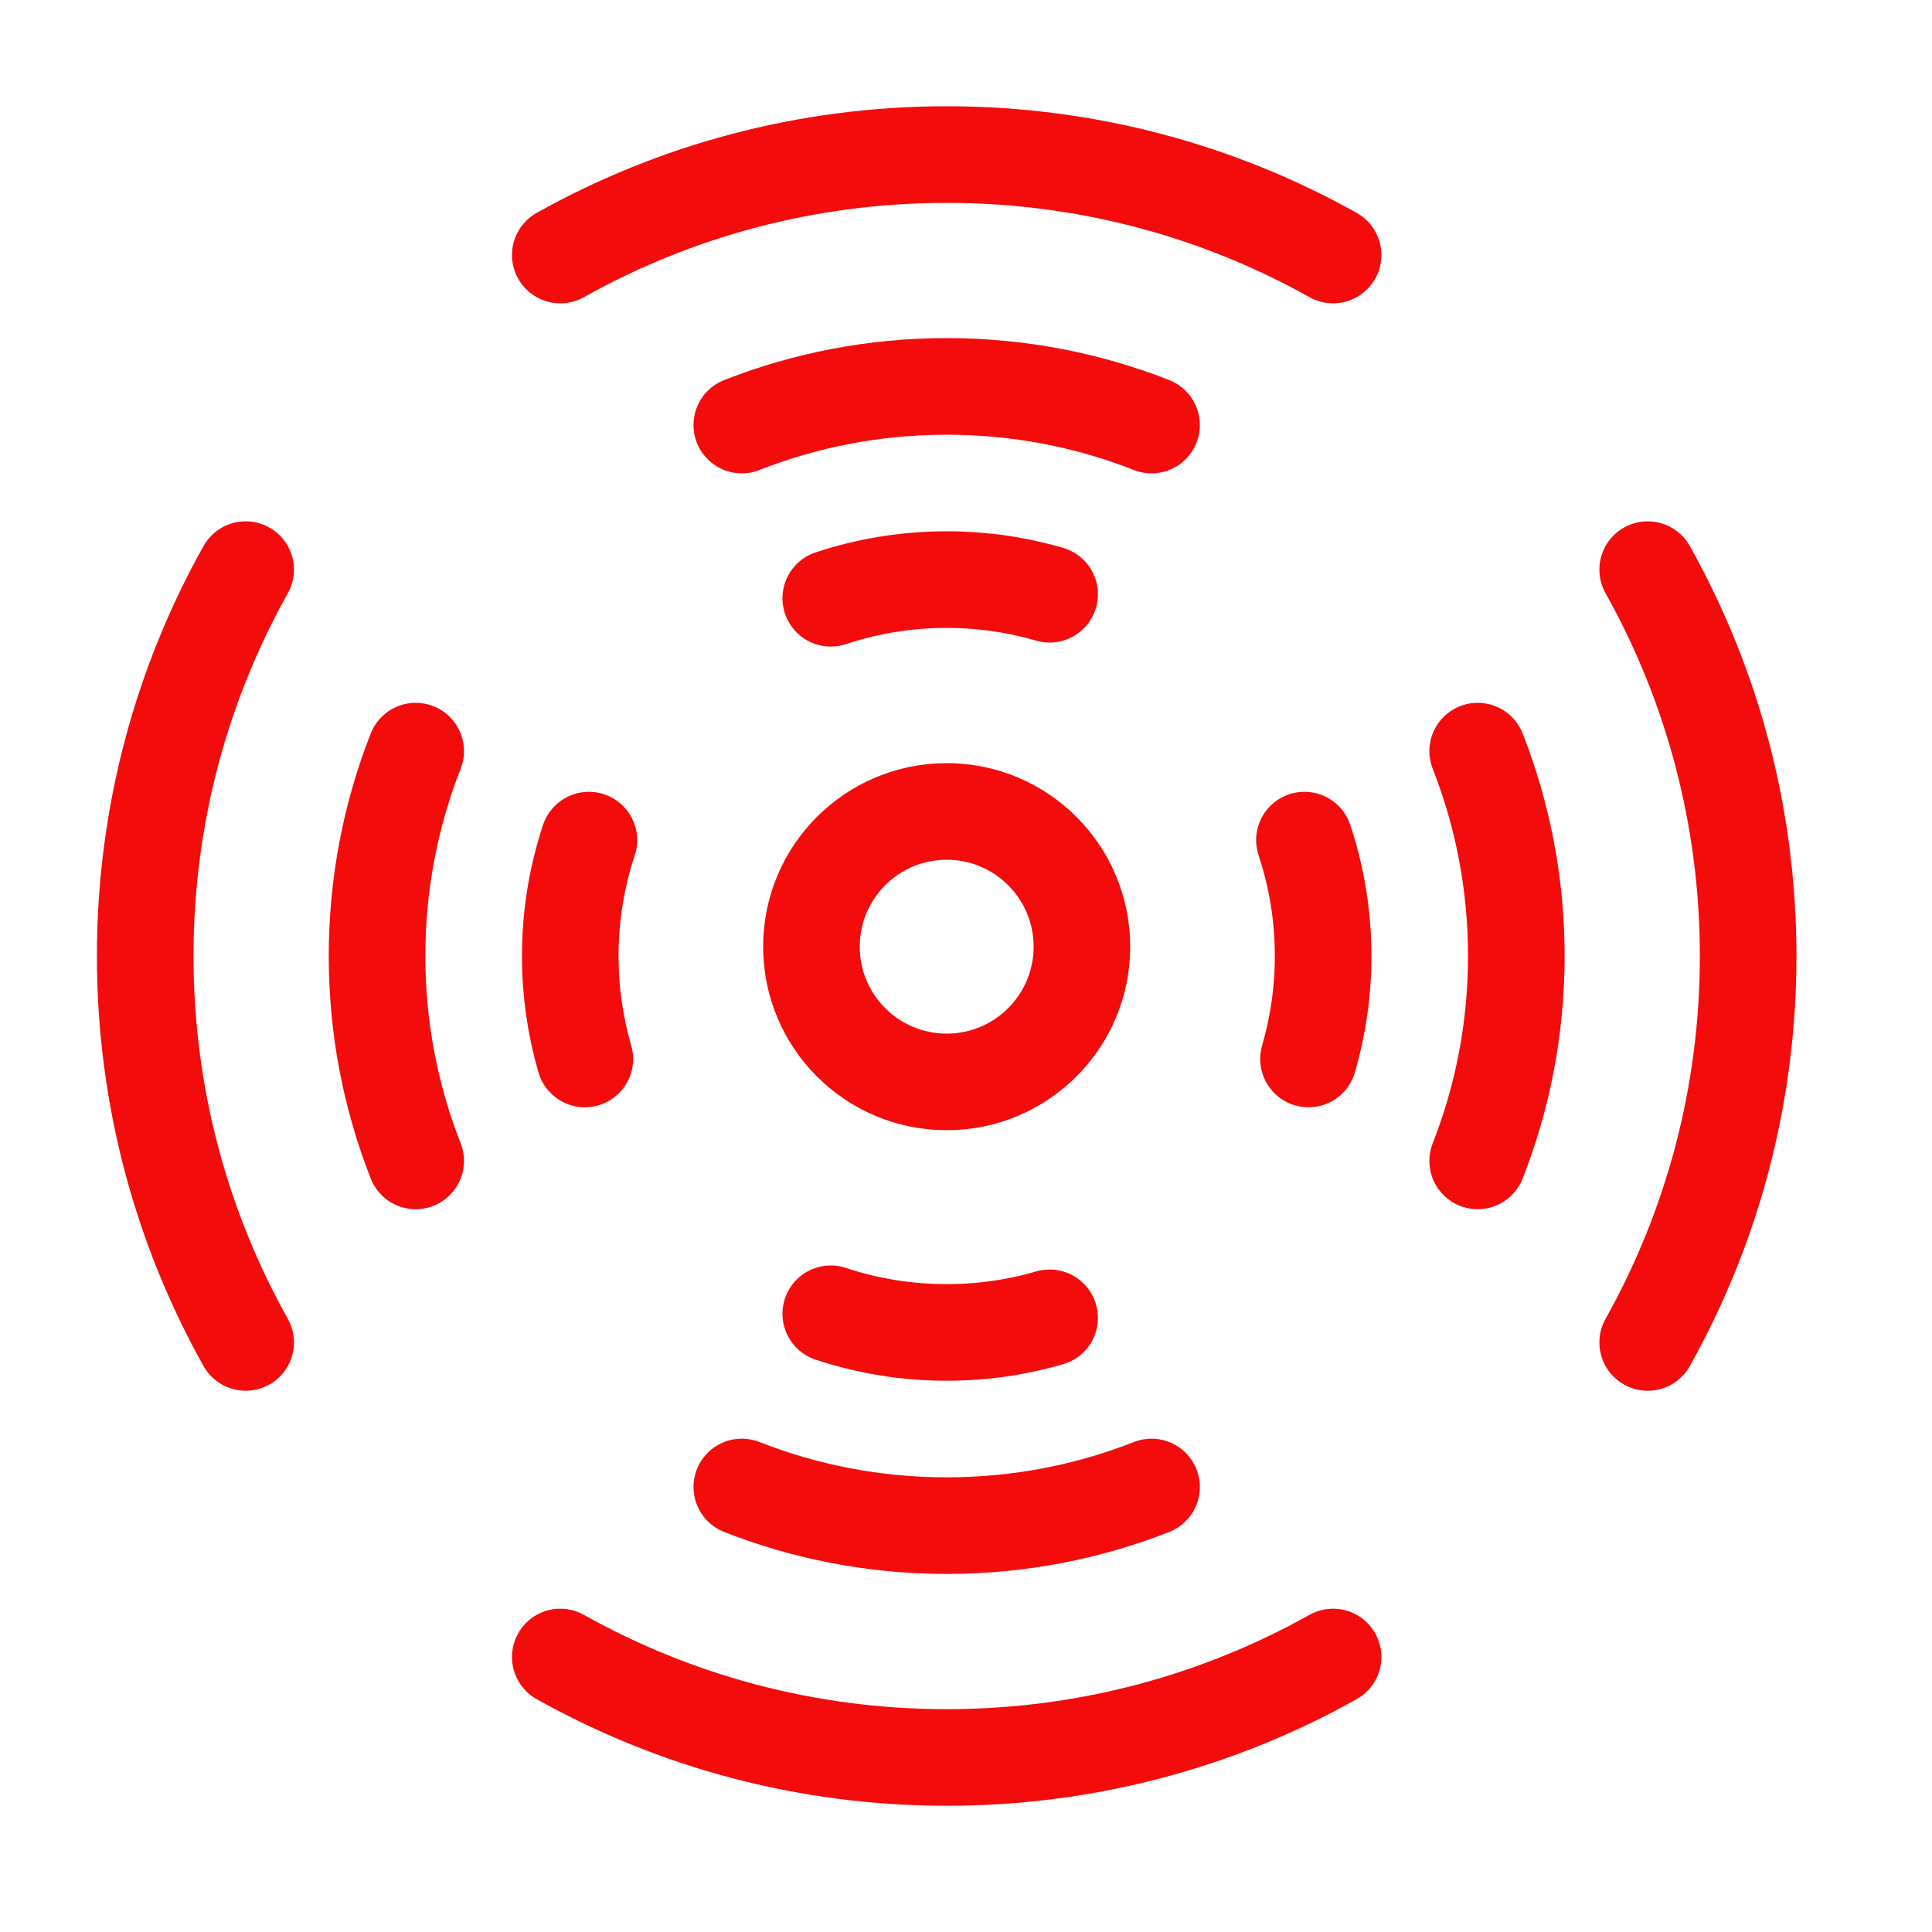
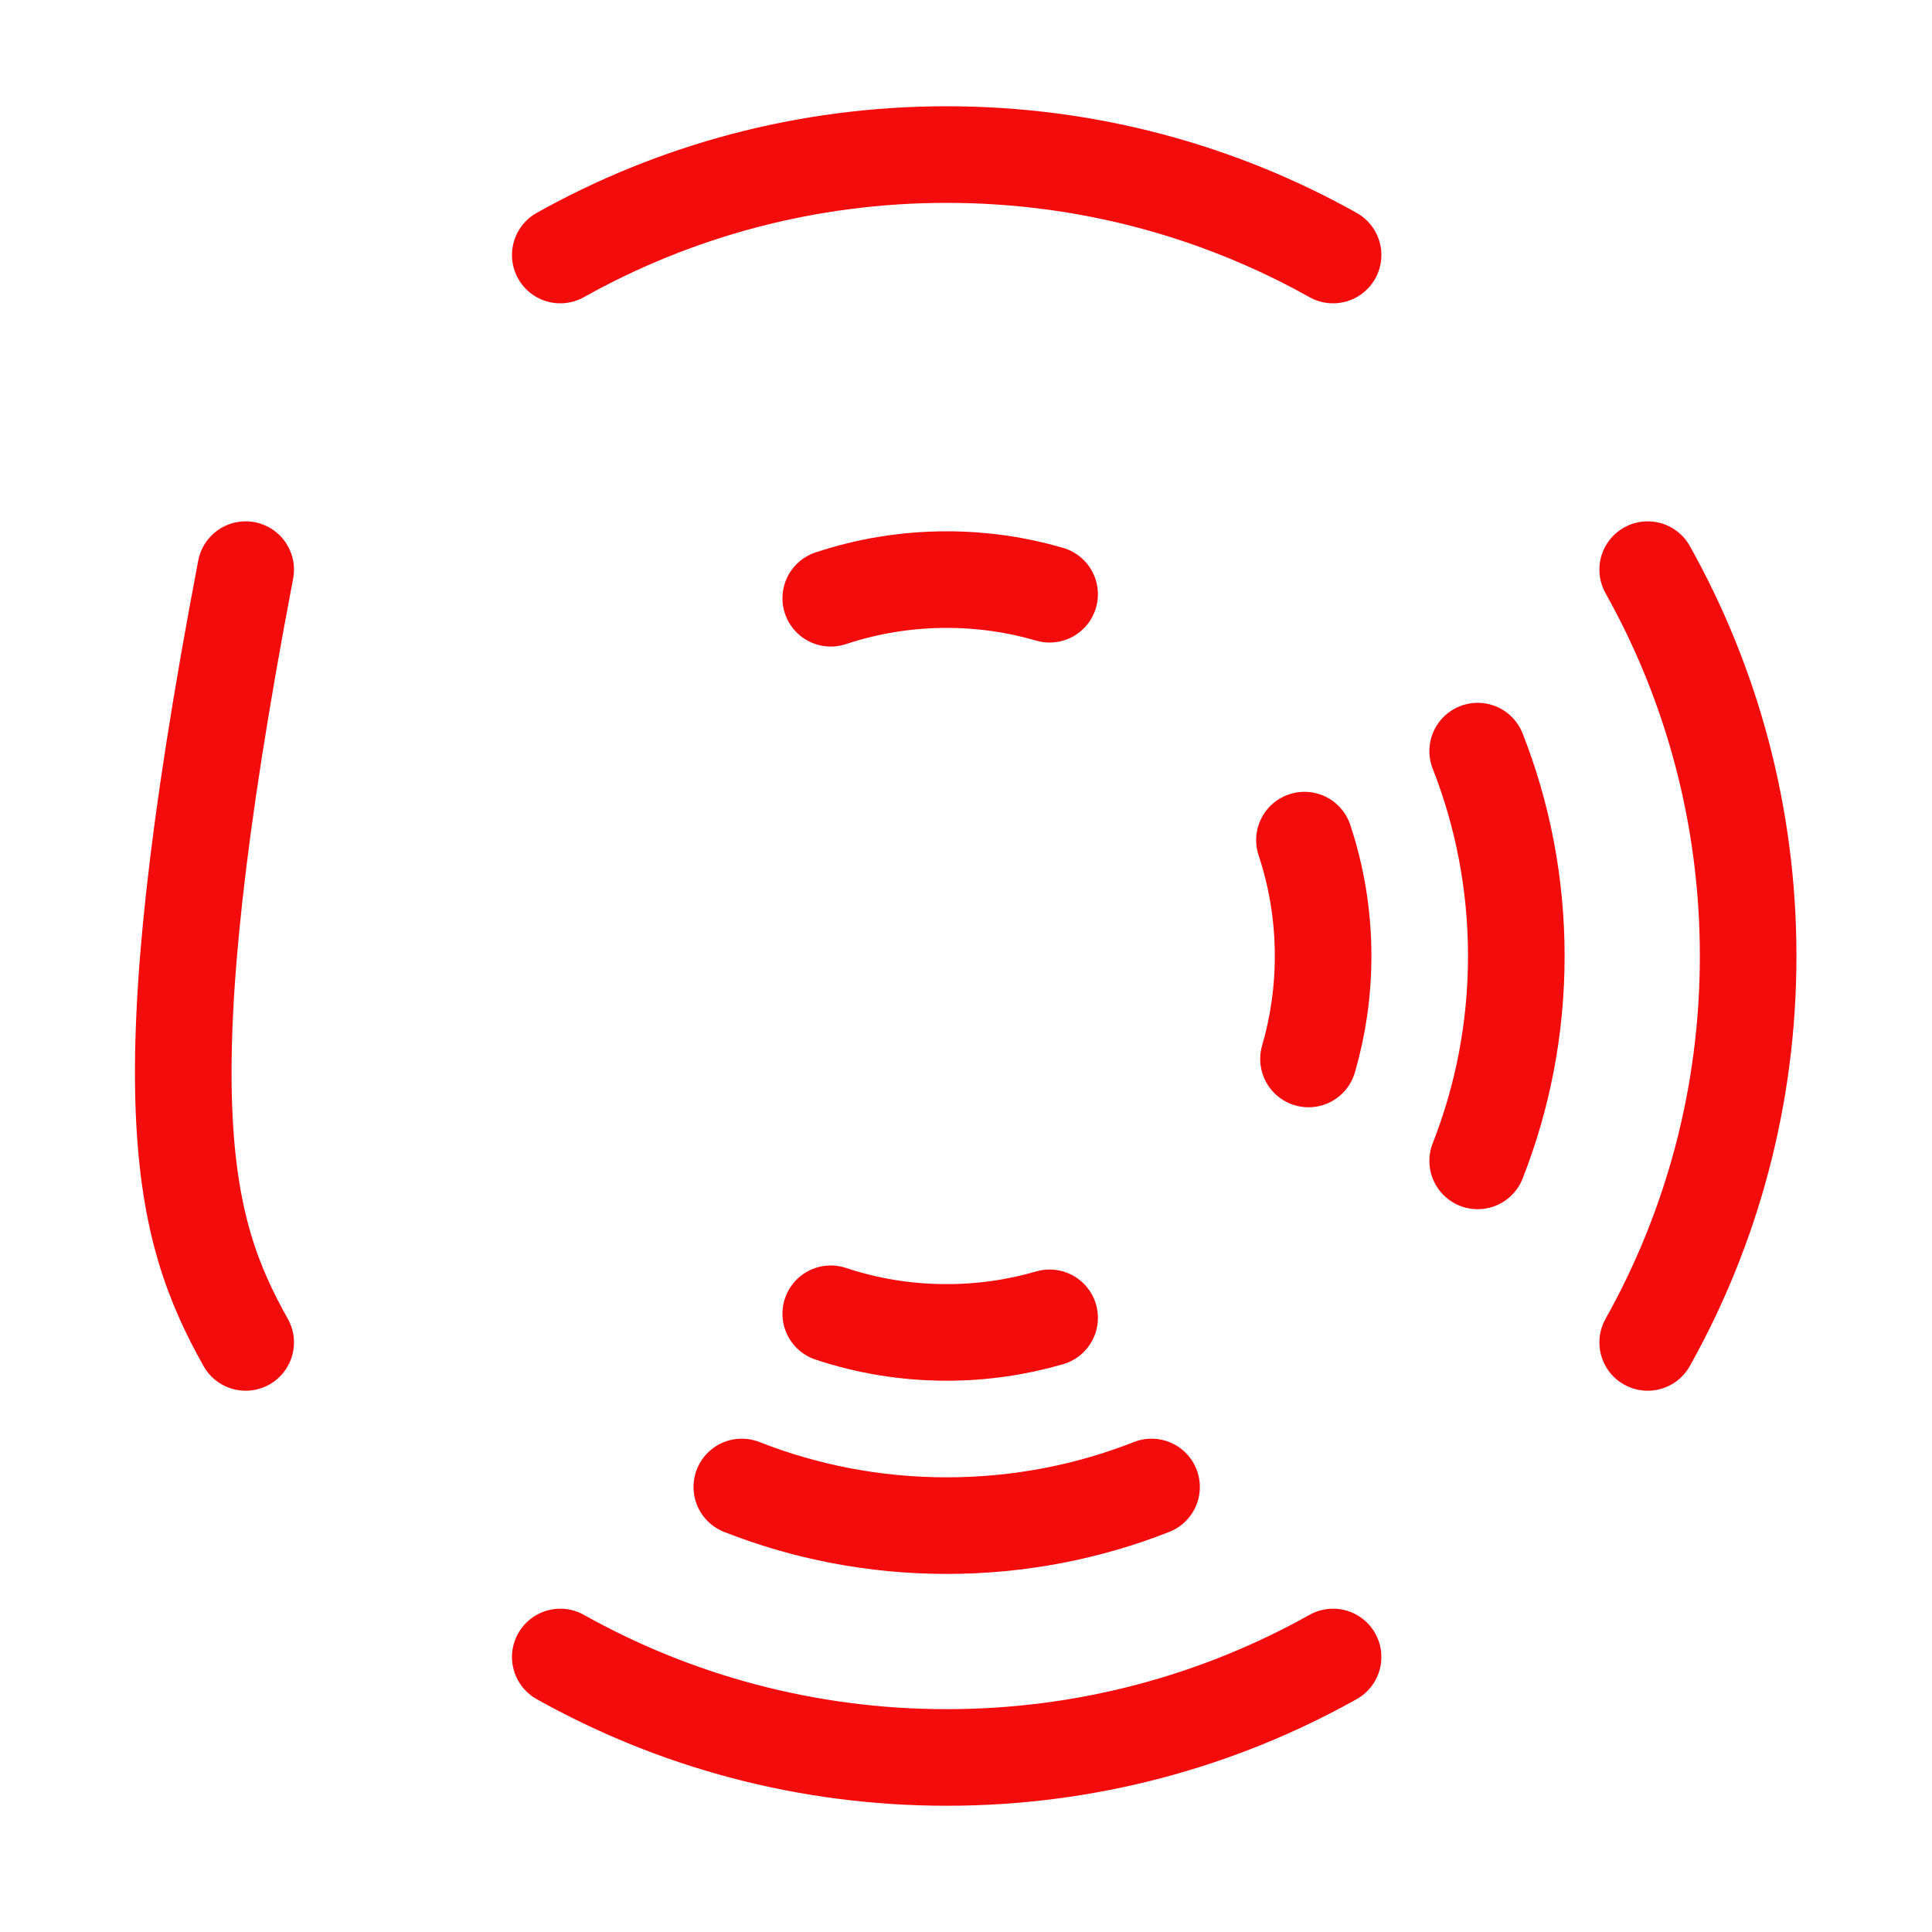
<svg xmlns="http://www.w3.org/2000/svg" width="50" height="50" viewBox="0 0 50 50" fill="none">
  <path d="M14.5 6.6C17.458 4.944 20.869 4 24.5 4C28.131 4 31.542 4.944 34.5 6.6" stroke="#F40B0B" stroke-width="2.5" stroke-linecap="round" stroke-linejoin="round" />
-   <path d="M19.198 11C20.84 10.354 22.629 10 24.5 10C26.372 10 28.16 10.354 29.802 11" stroke="#F40B0B" stroke-width="2.5" stroke-linecap="round" stroke-linejoin="round" />
  <path d="M21.5 15.483C22.443 15.17 23.452 15 24.5 15C25.425 15 26.319 15.132 27.164 15.379" stroke="#F40B0B" stroke-width="2.5" stroke-linecap="round" stroke-linejoin="round" />
  <path d="M14.5 42.883C17.458 44.539 20.869 45.483 24.5 45.483C28.131 45.483 31.542 44.539 34.5 42.883" stroke="#F40B0B" stroke-width="2.5" stroke-linecap="round" stroke-linejoin="round" />
  <path d="M19.198 38.483C20.84 39.129 22.629 39.483 24.5 39.483C26.372 39.483 28.16 39.129 29.802 38.483" stroke="#F40B0B" stroke-width="2.5" stroke-linecap="round" stroke-linejoin="round" />
  <path d="M21.5 34C22.443 34.314 23.452 34.483 24.5 34.483C25.425 34.483 26.319 34.351 27.164 34.105" stroke="#F40B0B" stroke-width="2.5" stroke-linecap="round" stroke-linejoin="round" />
  <path d="M42.642 14.742C44.298 17.7 45.242 21.11 45.242 24.742C45.242 28.373 44.298 31.784 42.642 34.742" stroke="#F40B0B" stroke-width="2.5" stroke-linecap="round" stroke-linejoin="round" />
  <path d="M38.242 19.439C38.888 21.082 39.242 22.87 39.242 24.742C39.242 26.613 38.888 28.401 38.242 30.044" stroke="#F40B0B" stroke-width="2.5" stroke-linecap="round" stroke-linejoin="round" />
  <path d="M33.759 21.742C34.072 22.685 34.242 23.693 34.242 24.742C34.242 25.666 34.11 26.561 33.864 27.406" stroke="#F40B0B" stroke-width="2.5" stroke-linecap="round" stroke-linejoin="round" />
-   <path d="M6.358 14.742C4.702 17.7 3.758 21.11 3.758 24.742C3.758 28.373 4.702 31.784 6.358 34.742" stroke="#F40B0B" stroke-width="2.5" stroke-linecap="round" stroke-linejoin="round" />
-   <path d="M10.758 19.439C10.112 21.082 9.758 22.87 9.758 24.742C9.758 26.613 10.112 28.401 10.758 30.044" stroke="#F40B0B" stroke-width="2.5" stroke-linecap="round" stroke-linejoin="round" />
-   <path d="M15.241 21.742C14.928 22.685 14.758 23.693 14.758 24.742C14.758 25.666 14.89 26.561 15.136 27.406" stroke="#F40B0B" stroke-width="2.5" stroke-linecap="round" stroke-linejoin="round" />
-   <circle cx="24.5" cy="24.5" r="3.5" stroke="#F40B0B" stroke-width="2.5" stroke-linecap="round" stroke-linejoin="round" />
+   <path d="M6.358 14.742C3.758 28.373 4.702 31.784 6.358 34.742" stroke="#F40B0B" stroke-width="2.5" stroke-linecap="round" stroke-linejoin="round" />
</svg>